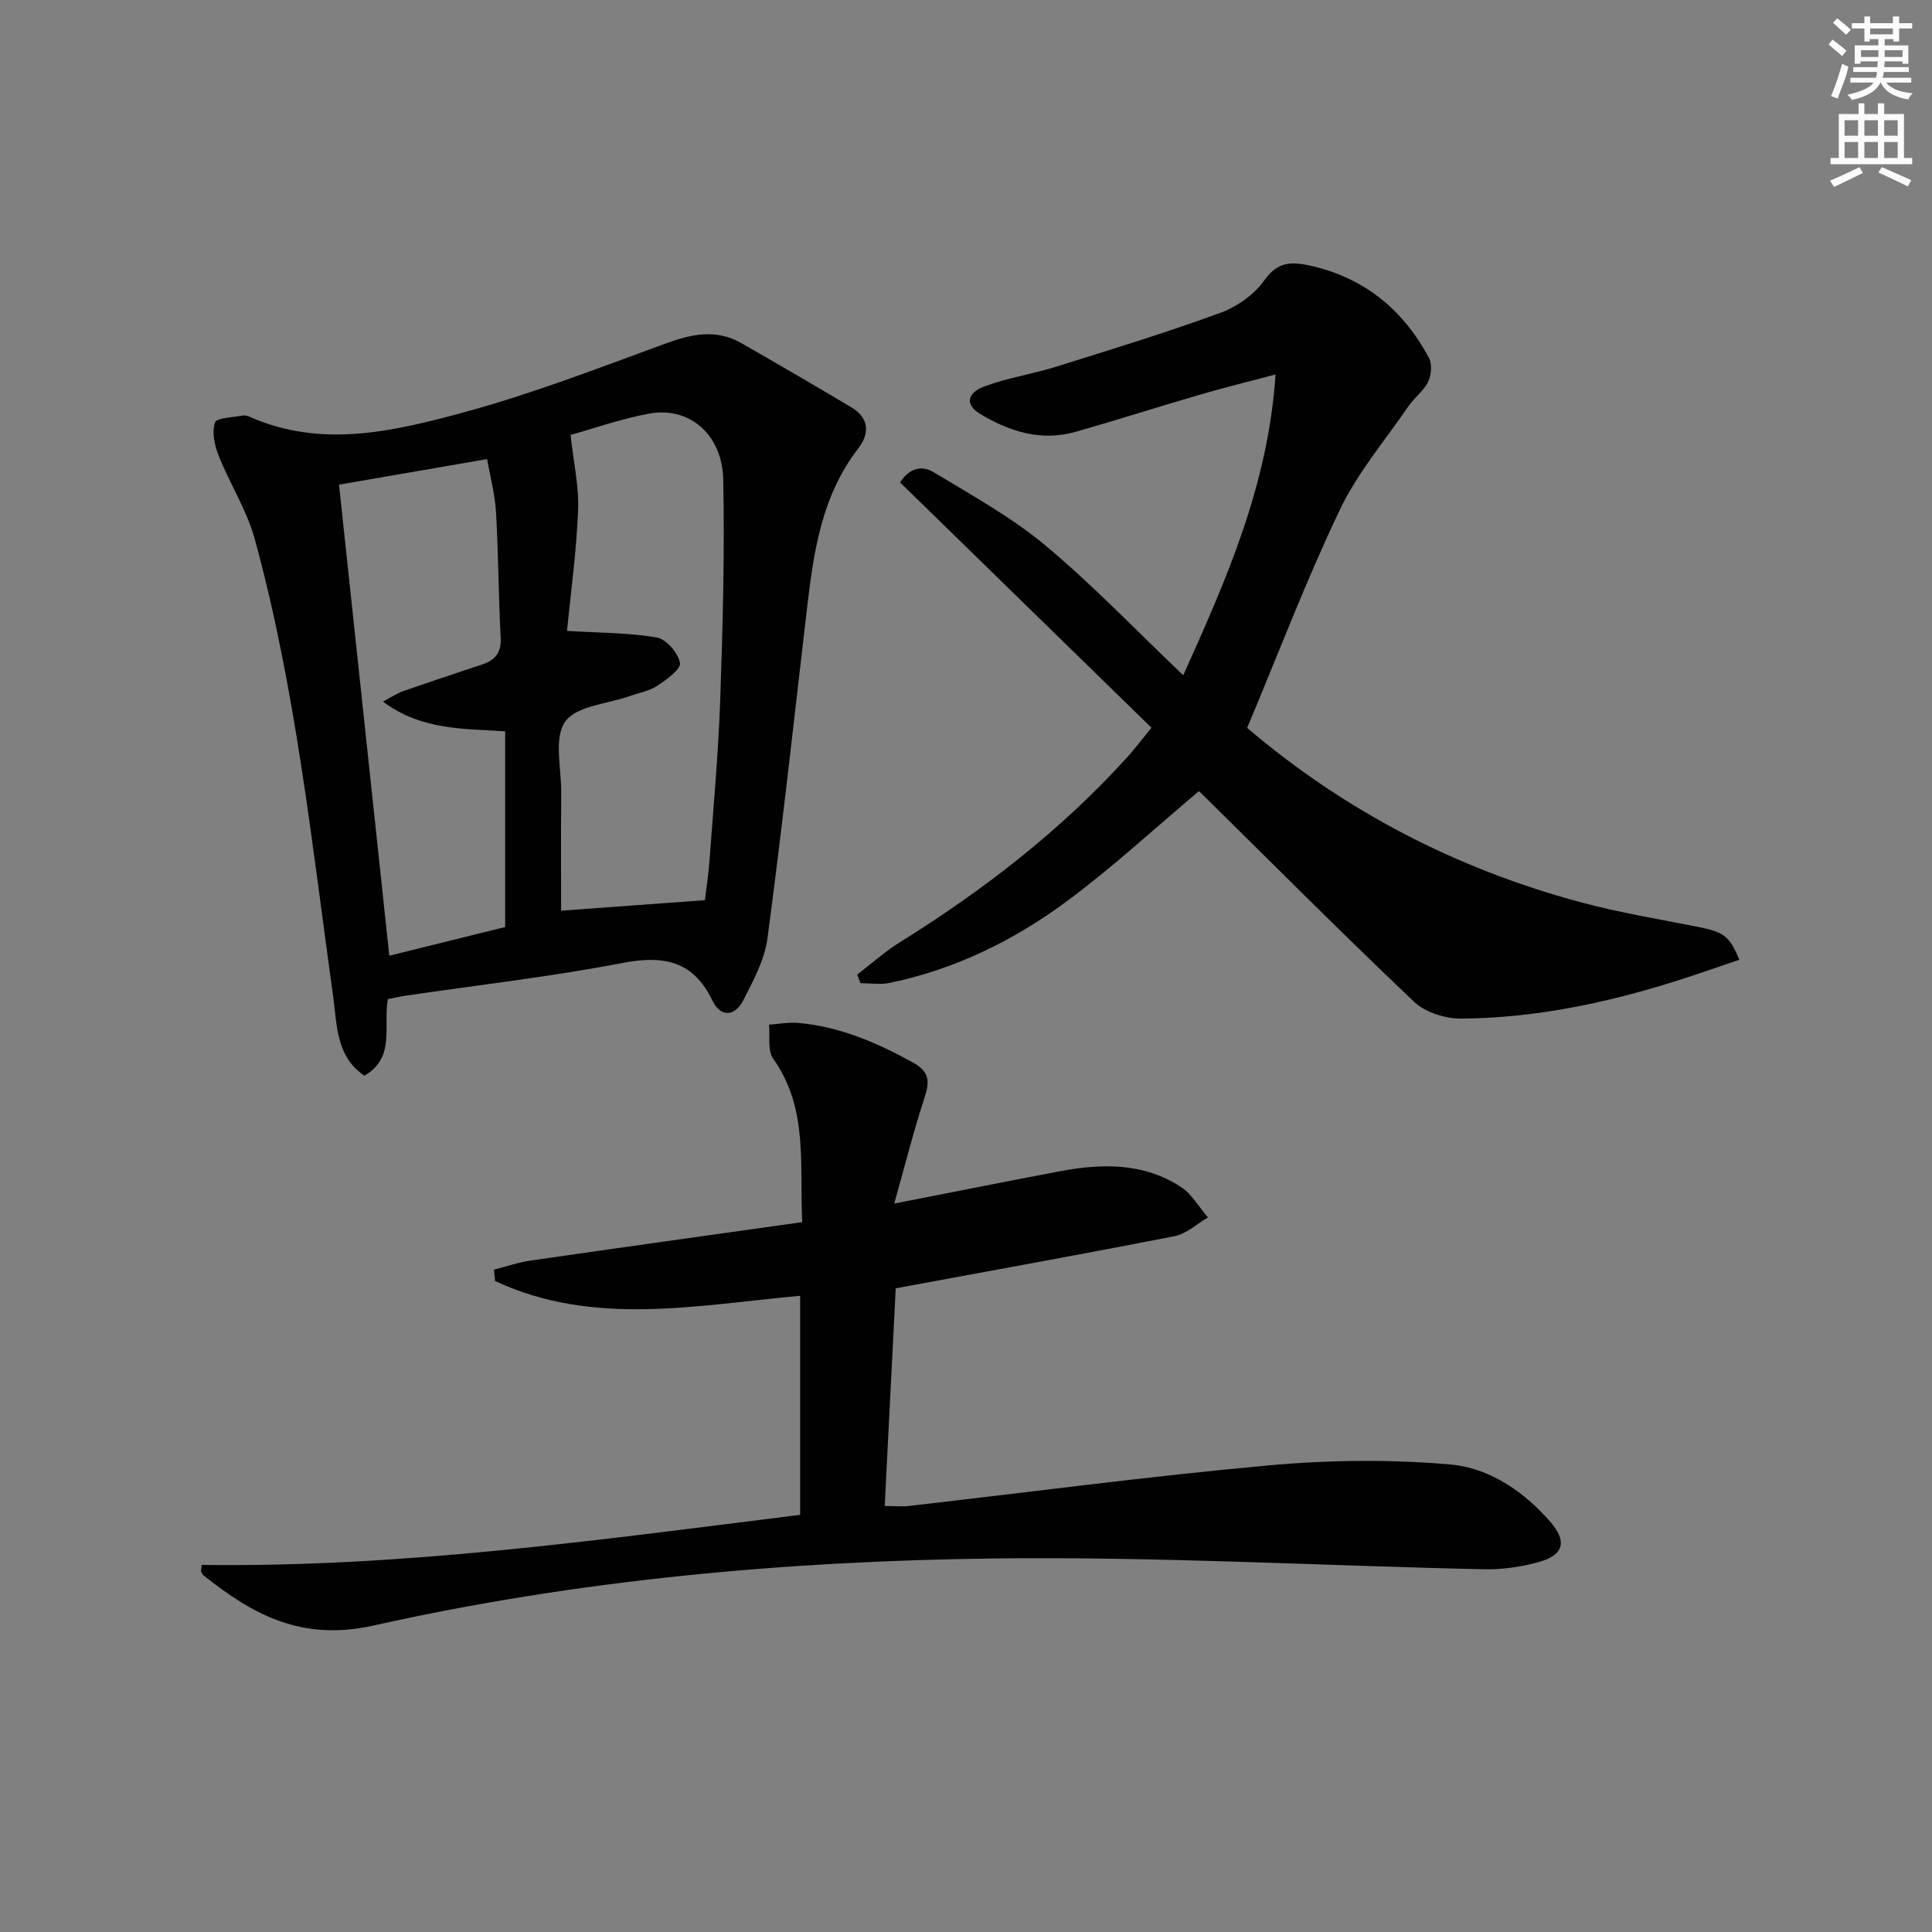
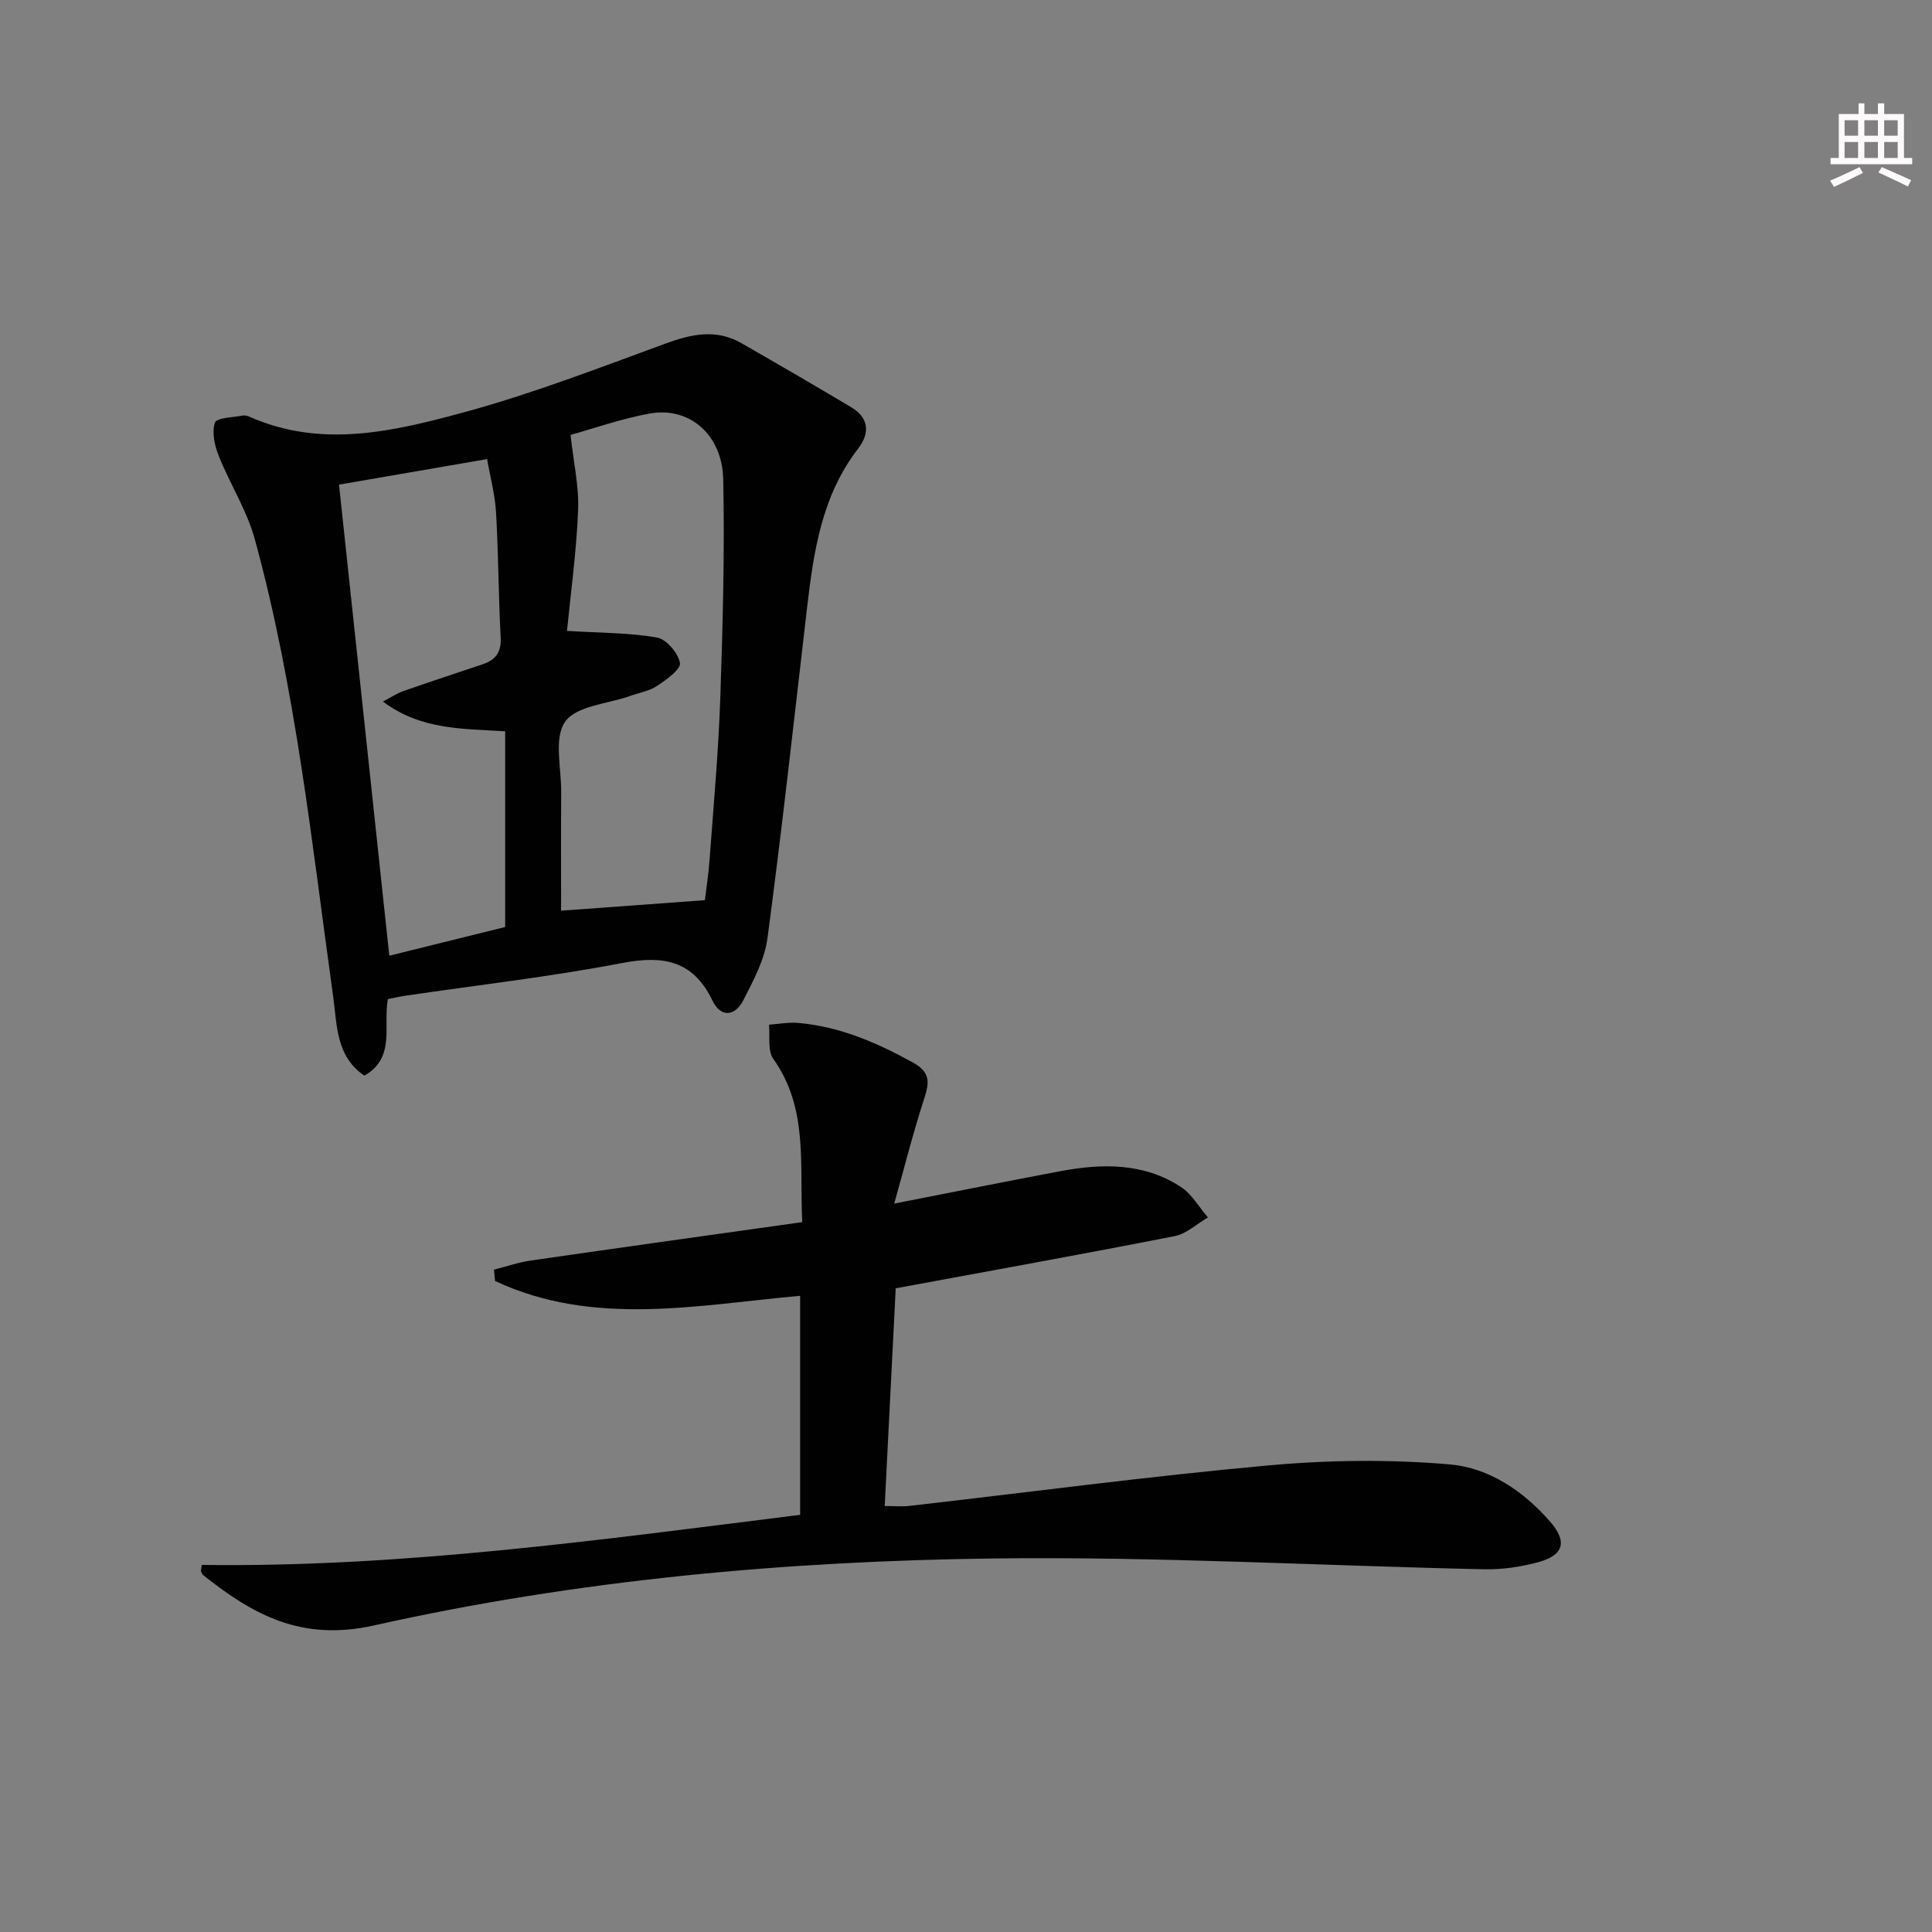
<svg xmlns="http://www.w3.org/2000/svg" enable-background="new 0 0 400 400" viewBox="0 0 400 400">
  <rect x="0" y="0" width="400" height="400" fill="#808080" stroke="none" />
  <g fill="#010102">
    <path d="m80.3 206.85c-1.01 5.7 1.65 12.09-4.86 15.86-5.91-4-5.65-10.53-6.47-16.44-4.42-31.72-7.73-63.65-16.22-94.65-1.64-5.98-5.15-11.42-7.47-17.25-.85-2.13-1.45-4.88-.78-6.87.35-1.03 3.73-1.07 5.76-1.47.45-.09 1.01.09 1.46.28 14.86 6.56 29.74 3.01 44.2-.91 14.19-3.85 28-9.19 41.84-14.26 5.42-1.99 10.52-3.09 15.76-.08 7.62 4.37 15.22 8.78 22.76 13.28 3.67 2.19 3.81 5.41 1.41 8.51-7.59 9.81-9.25 21.43-10.62 33.19-2.65 22.74-5.15 45.51-8.17 68.2-.59 4.45-2.92 8.79-5.02 12.88-1.68 3.26-4.63 3.67-6.37.05-4.02-8.35-10.21-9.42-18.72-7.78-14.81 2.84-29.83 4.55-44.77 6.75-1.15.16-2.27.43-3.72.71zm37.09-76.23c7.14.44 12.99.37 18.64 1.38 1.95.35 4.4 3.23 4.75 5.27.22 1.3-2.82 3.46-4.73 4.73-1.61 1.07-3.7 1.42-5.58 2.09-4.65 1.65-11.1 2.02-13.45 5.31-2.39 3.35-.8 9.59-.83 14.56-.06 8.42-.02 16.83-.02 24.59 10.2-.75 19.78-1.45 29.77-2.18.25-2.16.74-5.26.97-8.39.81-11.1 1.83-22.19 2.21-33.3.52-15.12.93-30.26.62-45.38-.19-9.38-7.06-15.19-15.3-13.67-5.93 1.09-11.68 3.13-16.31 4.42.61 5.67 1.77 10.68 1.56 15.63-.36 8.71-1.56 17.4-2.3 24.94zm-12.8 61.31c0-13.26 0-26.79 0-40.52-8.69-.57-17.34-.2-25.31-6.16 1.94-1.02 3.02-1.75 4.2-2.16 5.46-1.9 10.94-3.72 16.43-5.55 2.68-.9 3.91-2.48 3.75-5.54-.46-8.62-.46-17.27-.96-25.89-.21-3.71-1.21-7.38-1.85-11.06-10.72 1.85-20.76 3.58-30.66 5.29 3.52 32.95 6.96 65.25 10.41 97.53 7.69-1.92 15.54-3.86 23.99-5.94z" />
    <path d="m41.77 324c41.44.56 82.48-5.2 123.89-10.37 0-15.23 0-30.28 0-45.35-21.43 1.94-42.78 6.46-63.16-3.06-.08-.78-.16-1.57-.23-2.35 2.54-.64 5.04-1.52 7.62-1.89 18.53-2.68 37.08-5.26 56.2-7.95-.58-12.06 1.29-23.58-6-33.82-1.21-1.7-.63-4.67-.88-7.06 1.99-.14 4.01-.53 5.97-.37 8.61.73 16.31 4.06 23.81 8.19 3.51 1.93 3.51 3.97 2.41 7.32-2.24 6.85-4 13.86-6.26 21.9 12.42-2.43 23.37-4.63 34.34-6.7 8.68-1.63 17.31-1.79 25.03 3.27 2.26 1.48 3.74 4.17 5.58 6.3-2.29 1.33-4.44 3.39-6.9 3.87-19.15 3.76-38.36 7.22-57.74 10.8-.75 14.71-1.5 29.58-2.28 45.07 1.94 0 3.54.16 5.11-.02 24.73-2.82 49.42-6.12 74.2-8.37 12.49-1.14 25.22-1.29 37.7-.22 8.05.69 15.25 5.51 20.76 11.85 3.59 4.13 2.83 6.94-2.42 8.38-3.64 1-7.53 1.56-11.3 1.48-33.75-.73-67.5-2.65-101.23-2.24-43.22.52-86.34 4.43-128.57 13.87-14.98 3.35-24.97-2.17-35.33-10.4-.23-.18-.35-.53-.47-.83-.03-.11.05-.29.15-1.3z" />
-     <path d="m258.21 150.7c20.14 17.16 43.27 29.17 69.01 36.09 7.99 2.15 16.19 3.5 24.32 5.11 5.29 1.05 6.57 1.86 8.56 6.81-4.52 1.52-8.97 3.11-13.48 4.52-14.33 4.49-28.97 7.55-44.02 7.66-3.3.03-7.48-1.25-9.8-3.45-14.85-14.09-29.3-28.61-43.88-42.99-.35-.34-.72-.66-.71-.64-9.23 7.76-18 15.9-27.56 22.95-10.89 8.03-23.03 13.95-36.44 16.74-1.93.4-4.03.06-6.04.06-.23-.6-.46-1.19-.69-1.79 2.92-2.24 5.69-4.73 8.79-6.66 17.33-10.79 33.35-23.16 47.11-38.33 1.44-1.59 2.73-3.32 5.02-6.11-17.32-16.9-34.53-33.69-52.04-50.78 1.37-2.25 3.9-3.97 6.95-2.12 7.9 4.78 16.11 9.3 23.15 15.18 9.82 8.19 18.7 17.51 28.52 26.86 8.82-19.66 17.56-39.13 19.11-62.28-5.8 1.54-10.71 2.74-15.55 4.15-8.6 2.51-17.14 5.24-25.76 7.7-7.21 2.06-13.82-.01-19.95-3.75-3.01-1.84-2.7-4.28 1.1-5.67 4.79-1.76 9.92-2.53 14.8-4.06 11.37-3.56 22.78-7.05 33.96-11.14 3.43-1.25 7-3.78 9.07-6.72 2.68-3.81 5.53-3.9 9.29-3.09 11.32 2.47 19.44 9.11 24.81 19.17.68 1.28.48 3.54-.19 4.93-.91 1.88-2.82 3.25-4.04 5.02-4.87 7.1-10.58 13.82-14.25 21.51-6.93 14.52-12.66 29.61-19.17 45.12z" />
  </g>
-   <path d="m378.6 9.2.8-1c.9.7 1.9 1.4 2.9 2.3l-.9 1.1c-1.1-.9-2-1.7-2.8-2.4zm.5 10.7c.9-2.1 1.6-4.3 2.3-6.7.4.2.8.4 1.3.6-.7 3.1-1.5 4.3-2.2 6.6zm.4-15.2.9-.9c1 .8 2 1.6 2.8 2.4l-1 1c-1-.9-1.9-1.8-2.7-2.5zm12.5-1.3h1.2v1.4h2.7v1.1h-2.7v2.7h-1.2v-.5h-1.8v1.3h4.9v3.8h-1.2v-.5h-3.7c0 .4-.1.9-.1 1.2h5.1v1h-5.2c0 .5-.1.9-.3 1.2h6v1h-5.2c1.1 1.3 2.9 2 5.5 2.2-.4.4-.7.8-.9 1.3-2.9-.5-4.8-1.6-5.7-3.5h-.1c-.8 1.7-2.7 2.9-5.9 3.6-.2-.4-.6-.8-.9-1.1 2.8-.6 4.6-1.4 5.4-2.5h-4.8v-1h5.3c.1-.3.2-.7.2-1.2h-4.9v-1h5c0-.4 0-.8.1-1.2h-3.6v.5h-1.2v-3.8h4.9v-1.3h-1.8v.5h-1.1v-2.7h-2.6v-1.1h2.6v-1.4h1.2v1.4h4.7v-1.4zm-6.7 8.4h3.6c0-.4 0-.9 0-1.4h-3.6zm1.9-4.7h4.7v-1.2h-4.7zm6.7 3.3h-3.7v1.4h3.7z" fill="#fcfafa" />
  <path d="m384.7 21.4h1.3v2.2h2.8v-2.2h1.3v2.2h4.1v9.1h1.7v1.3h-16.9v-1.3h1.7v-9.1h4.1v-2.2zm.3 13.2.7 1.2c-1.8.9-3.8 1.9-6 2.9-.2-.4-.5-.8-.8-1.3 2.4-1 4.4-2 6.1-2.8zm-3.1-6.5h2.8v-3.2h-2.8zm0 4.6h2.8v-3.3h-2.8v3.2zm4.1-4.6h2.8v-3.2h-2.8zm0 4.6h2.8v-3.3h-2.8zm3.6 1.9c2.1.9 4.1 1.8 6.1 2.7l-.7 1.3c-2.2-1.1-4.2-2-6.1-2.9zm3.3-9.7h-2.8v3.2h2.8zm-2.8 7.8h2.8v-3.3h-2.8z" fill="#fcfafa" />
</svg>